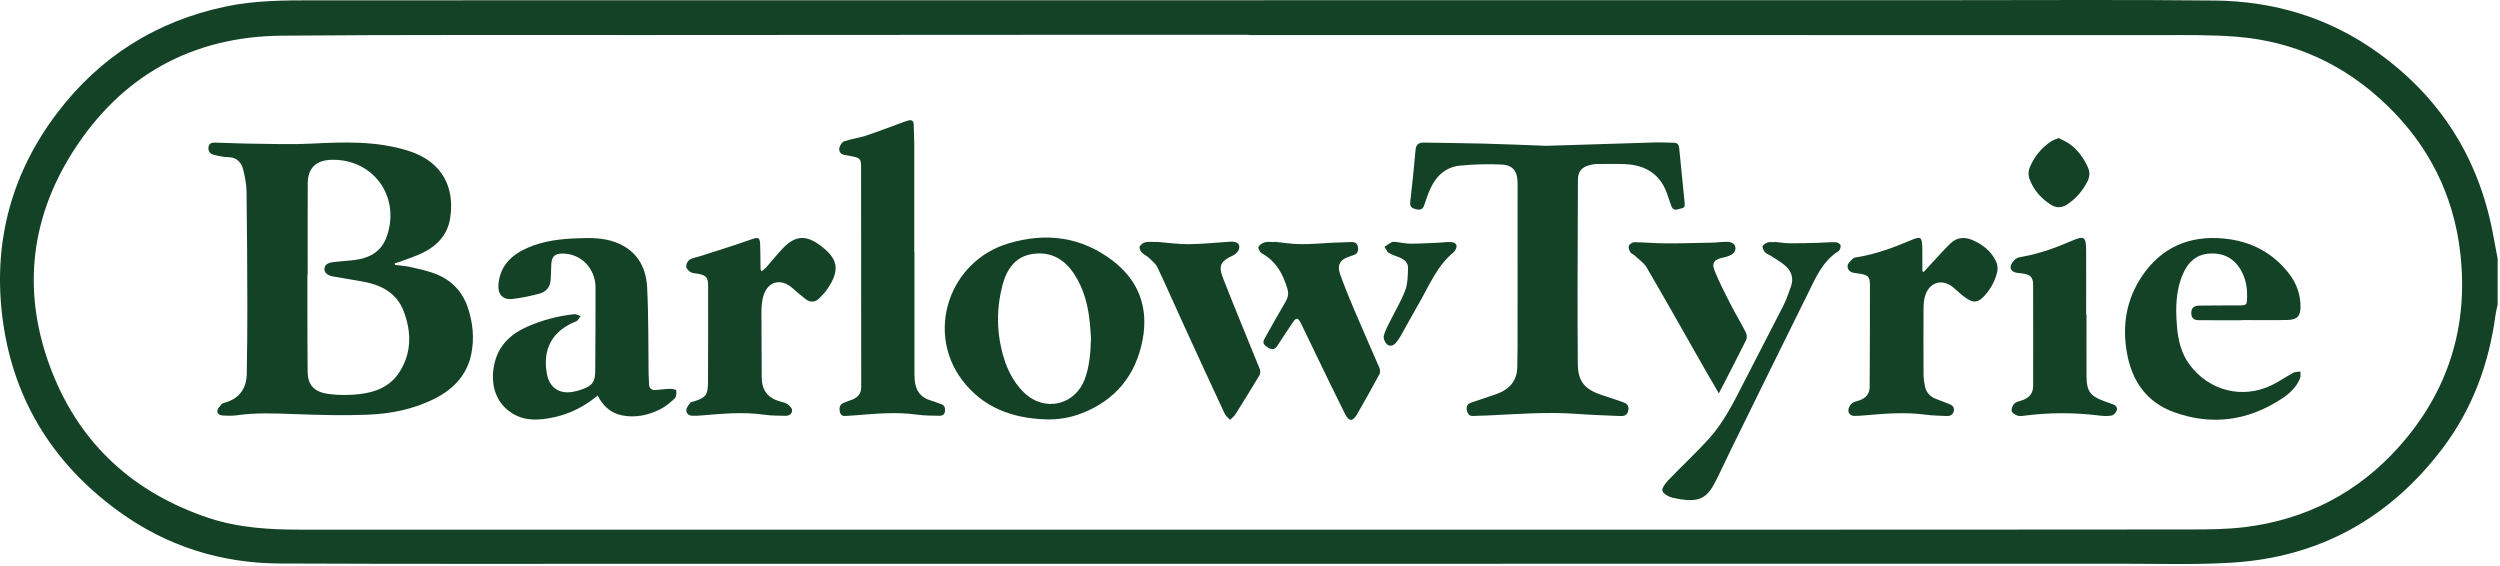
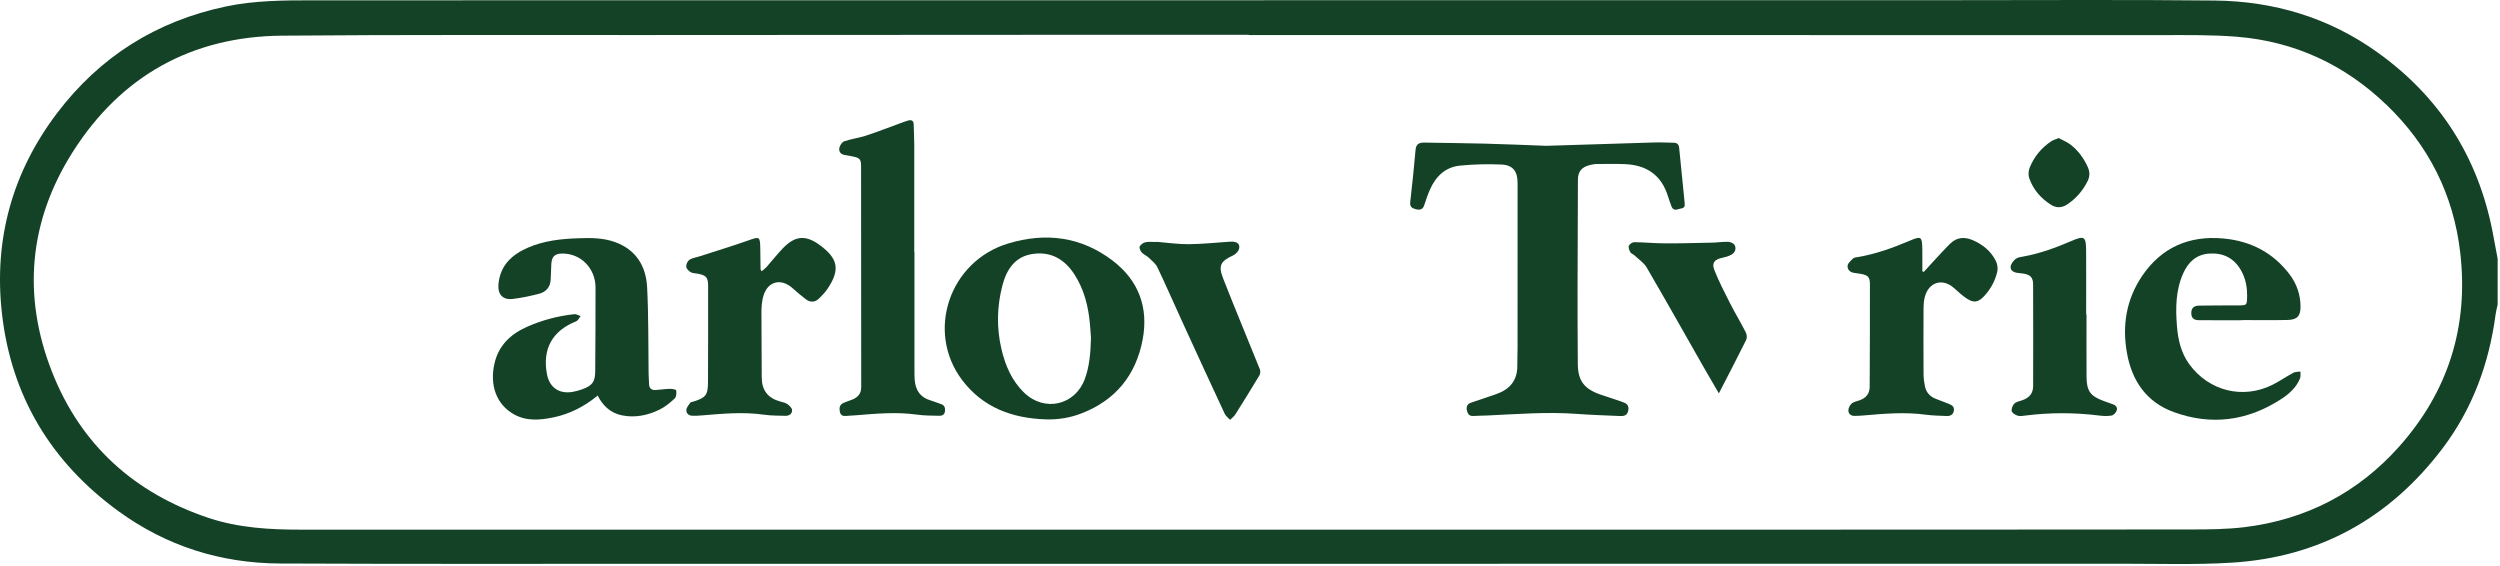
<svg xmlns="http://www.w3.org/2000/svg" width="100%" height="100%" viewBox="0 0 910 206" version="1.1" xml:space="preserve" style="fill-rule:evenodd;clip-rule:evenodd;stroke-linejoin:round;stroke-miterlimit:2;">
  <g transform="matrix(1,0,0,1,-28.028,-377.176)">
    <path d="M937.17,471.37L937.17,488.05C936.92,489.21 936.6,490.37 936.44,491.54C934.07,509.47 928.03,526 917.05,540.47C897.77,565.89 872.15,580.08 840.21,582C827.02,582.79 813.76,582.37 800.53,582.37C671.32,582.4 542.11,582.39 412.91,582.4L266.1,582.4C220.71,582.4 175.32,582.49 129.93,582.29C108.39,582.2 88.6,575.95 71.15,563.25C46.61,545.39 32.1,521.35 28.72,491.16C25.72,464.34 32.49,439.85 48.84,418.3C64.39,397.81 84.91,384.89 110.17,379.55C120.66,377.33 131.29,377.29 141.92,377.29C341.21,377.27 540.5,377.25 739.78,377.24C771.24,377.24 802.71,377.03 834.17,377.37C855.74,377.6 875.74,383.56 893.44,396.24C916.08,412.46 930.01,434.26 935.33,461.56C935.97,464.82 936.56,468.1 937.17,471.37ZM482.57,389.92L482.57,389.85L408.88,389.85C360.2,389.87 311.51,389.89 262.83,389.93C218.77,389.97 174.7,389.78 130.65,390.16C97.76,390.45 72.03,404.89 54.51,432.48C38.57,457.59 36.06,484.79 46.96,512.53C57.42,539.15 76.95,556.71 104.08,565.74C114.95,569.35 126.26,569.97 137.63,569.97C230.5,569.96 323.37,569.97 416.24,569.97L630.28,569.97C695.3,569.97 760.31,569.97 825.33,569.9C831.97,569.9 838.66,569.85 845.23,569.04C867.53,566.27 886.39,556.47 901.31,539.74C919.23,519.63 926.64,495.95 923.56,469.19C921.13,448.08 912.07,430.08 896.74,415.36C881.53,400.75 863.33,392.26 842.25,390.55C833.25,389.82 824.16,389.96 815.11,389.96C704.26,389.93 593.41,389.94 482.56,389.94L482.57,389.92Z" style="fill:rgb(20,66,39);fill-rule:nonzero;" />
-     <path d="M171.79,473.6C173.76,473.86 175.75,473.98 177.68,474.43C180.75,475.14 183.88,475.79 186.78,476.95C192.47,479.22 196.39,483.36 198.35,489.23C200.16,494.67 200.71,500.26 199.61,505.86C198.11,513.47 193.31,518.64 186.56,522.12C178.76,526.14 170.29,527.81 161.67,528.14C152.77,528.48 143.84,528.23 134.93,527.9C127.97,527.64 121.04,527.35 114.11,528.35C112.56,528.58 110.95,528.49 109.37,528.44C108.23,528.4 107,527.97 107.17,526.65C107.28,525.77 108.14,524.93 108.79,524.2C109.09,523.87 109.7,523.79 110.18,523.65C115.37,522.07 117.75,518.39 117.85,513.18C118,505.1 118.08,497.01 118.06,488.92C118.03,474.9 117.97,460.87 117.77,446.85C117.73,444.23 117.2,441.58 116.58,439.02C115.94,436.38 114.34,434.51 111.32,434.39C110.5,434.36 109.67,434.31 108.87,434.17C107.76,433.98 106.64,433.75 105.56,433.43C104.27,433.05 103.8,431.99 103.91,430.77C104.03,429.41 105.14,429.05 106.27,429.08C110.7,429.18 115.12,429.43 119.55,429.47C126.88,429.55 134.22,429.82 141.53,429.45C153.33,428.84 165.08,428.46 176.51,432.01C189.35,435.99 193.65,445.79 191.86,456.76C190.93,462.47 187.33,466.43 182.31,469C179.52,470.43 176.47,471.35 173.52,472.48C172.95,472.7 172.34,472.83 171.75,473C171.76,473.21 171.78,473.42 171.79,473.63L171.79,473.6ZM140.03,477.34L139.92,477.34L139.92,489.28C139.94,496.99 139.92,504.7 140.01,512.41C140.07,517.38 142.34,519.96 148.06,520.64C151.61,521.06 155.28,521.04 158.83,520.64C164.65,519.99 169.99,517.93 173.34,512.75C177.92,505.66 177.86,498.03 174.95,490.42C172.41,483.77 166.82,480.9 160.17,479.69C156.56,479.03 152.94,478.44 149.33,477.82C147.64,477.53 146.01,476.72 146.13,474.93C146.24,473.22 148.03,472.72 149.59,472.54C152.23,472.23 154.89,472.13 157.52,471.76C162.91,471 167.03,468.5 168.88,463.07C173.81,448.61 163.81,434.92 148.6,435.35C143.1,435.5 140.09,438.35 140.05,443.8C139.97,454.98 140.03,466.17 140.03,477.35L140.03,477.34Z" style="fill:rgb(20,66,39);fill-rule:nonzero;" />
    <path d="M590.96,430.25C604.32,429.83 617.29,429.41 630.26,429.03C632.6,428.96 634.94,429.1 637.28,429.13C638.5,429.15 639.12,429.76 639.24,430.96C639.91,437.75 640.56,444.54 641.27,451.32C641.47,453.26 639.9,452.93 638.9,453.32C637.79,453.75 636.89,453.47 636.45,452.29C636,451.11 635.57,449.92 635.2,448.72C632.84,440.94 627.4,437.22 619.45,436.92C616.04,436.79 612.62,436.85 609.2,436.88C608.39,436.88 607.56,437.06 606.76,437.25C603.82,437.96 602.41,439.56 602.39,442.56C602.31,455.57 602.27,468.59 602.26,481.6C602.26,490.95 602.26,500.3 602.35,509.65C602.4,515.73 604.64,518.72 610.46,520.75C613.09,521.66 615.73,522.53 618.37,523.41C619.91,523.92 621.12,524.54 620.72,526.6C620.33,528.61 618.96,528.67 617.45,528.6C612.33,528.37 607.2,528.22 602.09,527.84C591.19,527.03 580.33,527.91 569.46,528.41C567.75,528.49 566.04,528.47 564.34,528.59C562.76,528.7 562.21,527.75 561.96,526.46C561.71,525.18 562.13,524.21 563.43,523.77C566.48,522.73 569.54,521.71 572.58,520.66C577.53,518.96 580.39,515.71 580.33,510.26C580.31,508.11 580.41,505.97 580.42,503.82C580.43,483.79 580.42,463.76 580.43,443.74C580.43,439.56 578.74,437.26 574.59,437.07C569.56,436.84 564.46,436.96 559.45,437.46C554.15,437.99 550.67,441.37 548.56,446.12C547.74,447.96 547.09,449.88 546.47,451.8C545.98,453.34 545.03,453.71 543.56,453.37C542.15,453.04 541.14,452.58 541.35,450.75C542.07,444.41 542.74,438.07 543.29,431.72C543.48,429.51 544.7,429.05 546.56,429.08C553.9,429.22 561.24,429.26 568.58,429.46C576.17,429.66 583.76,429.99 590.96,430.25Z" style="fill:rgb(20,66,39);fill-rule:nonzero;" />
    <path d="M245.57,521.17C240.67,525.21 235.4,527.86 229.49,529.1C224.59,530.12 219.66,530.56 215.07,527.97C208.76,524.42 206.16,517.41 208.04,509.39C209.56,502.87 213.89,498.8 219.79,496.17C225.32,493.7 231.12,492.18 237.13,491.53C237.84,491.45 238.62,492 239.37,492.25C238.83,492.9 238.42,493.87 237.73,494.15C229.11,497.56 225.42,504.15 227.11,513.32C228,518.14 231.45,520.62 236.3,519.85C237.54,519.65 238.78,519.31 239.96,518.88C243.73,517.51 244.67,516.12 244.69,512.14C244.73,502.03 244.84,491.92 244.8,481.82C244.77,474.75 239.37,469.38 232.63,469.47C229.98,469.5 228.86,470.56 228.71,473.27C228.6,475.16 228.58,477.05 228.48,478.94C228.34,481.7 226.78,483.46 224.23,484.11C221.06,484.92 217.83,485.63 214.58,486C211.04,486.41 209.16,484.3 209.46,480.69C210.05,473.81 214.33,469.85 220.27,467.29C226.18,464.74 232.47,464.09 238.82,463.89C243.25,463.75 247.67,463.75 251.94,465.31C259.62,468.11 263.18,474.1 263.58,481.73C264.13,492.19 263.97,502.69 264.12,513.17C264.14,514.43 264.26,515.69 264.29,516.95C264.33,518.57 265.21,519.24 266.73,519.14C268.43,519.03 270.13,518.75 271.83,518.71C272.64,518.69 274.12,518.95 274.16,519.24C274.3,520.19 274.26,521.59 273.66,522.16C272.04,523.71 270.24,525.21 268.25,526.2C263.92,528.35 259.26,529.34 254.44,528.37C250.42,527.56 247.56,525.05 245.6,521.19L245.57,521.17Z" style="fill:rgb(20,66,39);fill-rule:nonzero;" />
    <path d="M408.75,529.83C396.54,529.45 385.84,525.55 378.27,515.55C364.92,497.92 373.58,472.24 395.05,465.79C408.61,461.71 421.53,463.28 433,472.02C442.54,479.29 446.16,489.17 443.94,500.85C441.5,513.69 434.13,522.81 421.79,527.61C417.63,529.23 413.26,529.97 408.75,529.83ZM425.14,500.23C425.03,498.76 424.93,496.74 424.73,494.73C424.13,488.44 422.59,482.42 419.11,477.05C415.58,471.6 410.65,468.68 404.06,469.59C397.5,470.5 394.43,475.25 392.91,481.06C390.92,488.68 390.74,496.41 392.53,504.13C393.94,510.19 396.3,515.78 400.9,520.18C408.28,527.25 419.39,524.69 422.91,515.11C424.61,510.49 424.99,505.65 425.14,500.22L425.14,500.23Z" style="fill:rgb(20,66,39);fill-rule:nonzero;" />
    <path d="M360.89,469.01L360.89,511.84C360.89,512.91 360.89,513.99 360.95,515.06C361.15,519.08 362.95,521.88 367,523.01C368.21,523.35 369.37,523.88 370.57,524.27C371.82,524.69 372.12,525.55 372.01,526.78C371.89,528.12 370.99,528.54 369.94,528.52C367.22,528.47 364.48,528.47 361.8,528.1C354.33,527.06 346.9,527.74 339.46,528.35C338.33,528.44 337.18,528.46 336.05,528.58C334.8,528.71 333.98,528.35 333.72,526.99C333.47,525.68 333.65,524.54 334.91,523.92C336.04,523.36 337.28,523.05 338.44,522.55C340.39,521.7 341.52,520.39 341.51,518.06C341.46,491.27 341.48,464.49 341.46,437.7C341.46,435.14 340.98,434.65 338.49,434.15C337.5,433.95 336.51,433.72 335.51,433.59C333.99,433.39 333.32,432.28 333.54,431.07C333.71,430.14 334.52,428.89 335.34,428.61C337.89,427.73 340.64,427.4 343.21,426.56C347.47,425.16 351.65,423.52 355.86,421.99C356.75,421.67 357.63,421.32 358.54,421.06C359.84,420.69 360.6,421.09 360.62,422.57C360.66,424.97 360.81,427.37 360.82,429.77C360.84,442.85 360.82,455.93 360.82,469L360.86,469L360.89,469.01Z" style="fill:rgb(20,66,39);fill-rule:nonzero;" />
    <path d="M844.41,493.74C839.09,493.74 833.78,493.77 828.46,493.73C826.44,493.71 825.64,492.86 825.66,491.02C825.68,489.36 826.58,488.45 828.48,488.42C833.42,488.35 838.35,488.36 843.29,488.33C845.69,488.32 845.87,488.15 845.96,485.78C846.1,482.18 845.56,478.72 843.74,475.55C841.18,471.09 837.24,469.14 832.18,469.48C827.5,469.8 824.55,472.57 822.73,476.64C819.98,482.77 819.91,489.26 820.43,495.79C820.83,500.82 821.9,505.62 824.98,509.83C832.1,519.52 844.46,522.62 855.23,517.23C857.82,515.93 860.22,514.25 862.78,512.88C863.52,512.48 864.51,512.55 865.39,512.41C865.35,513.25 865.53,514.18 865.24,514.91C863.88,518.27 861.22,520.6 858.3,522.49C846.11,530.39 833.01,532.15 819.34,527.2C809.33,523.58 804.02,515.8 802.22,505.56C800.46,495.59 802.01,486.15 807.73,477.67C814.78,467.22 824.88,462.86 837.29,463.98C847.18,464.87 855.47,469.1 861.51,477.15C864.02,480.51 865.37,484.38 865.42,488.62C865.46,492.14 864.29,493.55 860.76,493.64C855.32,493.78 849.88,493.68 844.44,493.68L844.44,493.73L844.41,493.74Z" style="fill:rgb(20,66,39);fill-rule:nonzero;" />
    <path d="M305.27,475.94C305.96,475.33 306.61,474.87 307.12,474.29C309.13,472.02 310.99,469.61 313.1,467.44C317.55,462.89 321.41,462.66 326.52,466.45C333.11,471.32 333.87,475.38 329.31,482.21C328.38,483.6 327.18,484.85 325.95,486C324.57,487.28 322.9,487.25 321.42,486.15C319.75,484.91 318.17,483.55 316.63,482.16C312.14,478.12 307.08,479.64 305.72,485.57C305.33,487.28 305.2,489.08 305.19,490.83C305.19,498.72 305.3,506.62 305.3,514.51C305.3,519.21 307.51,522.1 312.03,523.32C312.94,523.57 313.94,523.78 314.68,524.3C315.4,524.81 316.3,525.68 316.34,526.44C316.41,527.81 315.3,528.57 313.92,528.53C311.33,528.46 308.71,528.49 306.16,528.13C298.56,527.04 291.01,527.76 283.44,528.39C282.31,528.49 281.17,528.54 280.03,528.51C278.67,528.48 277.78,527.57 277.86,526.36C277.92,525.47 278.72,524.59 279.29,523.78C279.47,523.53 279.97,523.49 280.33,523.38C284.92,521.97 285.71,521.02 285.74,516.28C285.8,504.59 285.8,492.91 285.78,481.22C285.78,478.14 285.09,477.4 282.01,476.8C281.14,476.63 280.16,476.67 279.44,476.25C278.72,475.83 277.88,474.98 277.82,474.26C277.75,473.44 278.26,472.25 278.93,471.77C279.85,471.11 281.15,470.96 282.29,470.6C288.29,468.66 294.33,466.84 300.28,464.74C304.55,463.23 304.68,463.18 304.77,467.6C304.82,470.12 304.83,472.65 304.87,475.17C304.87,475.28 304.98,475.39 305.28,475.93L305.27,475.94Z" style="fill:rgb(20,66,39);fill-rule:nonzero;" />
    <path d="M728.3,476.14C729.17,475.18 730.03,474.21 730.91,473.27C733.24,470.78 735.5,468.23 737.92,465.84C740.31,463.49 743.17,463.31 746.17,464.62C749.82,466.21 752.78,468.64 754.55,472.23C755.09,473.33 755.31,474.86 755.04,476.04C754.25,479.47 752.57,482.53 750.13,485.1C748.07,487.26 746.4,487.5 743.91,485.83C742.29,484.75 740.82,483.42 739.38,482.11C735.17,478.27 730.03,479.79 728.63,485.38C728.33,486.59 728.2,487.88 728.2,489.13C728.16,497.15 728.15,505.18 728.2,513.2C728.2,514.71 728.38,516.23 728.68,517.71C729.12,519.89 730.43,521.46 732.53,522.3C734.17,522.95 735.83,523.57 737.48,524.21C738.64,524.66 739.48,525.32 739.22,526.74C738.94,528.23 737.86,528.65 736.56,528.6C734.03,528.5 731.49,528.46 728.99,528.12C721.39,527.09 713.83,527.76 706.26,528.41C705.19,528.5 704.11,528.56 703.04,528.56C701.68,528.56 700.79,527.73 700.84,526.47C700.87,525.62 701.42,524.58 702.07,524.03C702.8,523.42 703.9,523.24 704.86,522.91C707.21,522.1 708.58,520.5 708.59,517.99C708.65,505.54 708.7,493.1 708.68,480.65C708.68,478.01 707.96,477.34 705.4,476.87C704.59,476.72 703.78,476.61 702.96,476.51C701.37,476.32 700.4,475.2 700.56,473.86C700.67,472.9 701.8,472 702.61,471.22C702.97,470.88 703.67,470.86 704.23,470.76C710.89,469.64 717.17,467.35 723.35,464.72C727.29,463.04 727.66,463.33 727.75,467.63C727.8,470.39 727.76,473.16 727.76,475.92C727.94,476 728.12,476.08 728.31,476.16L728.3,476.14Z" style="fill:rgb(20,66,39);fill-rule:nonzero;" />
-     <path d="M491.82,465.17C495.03,465.48 498.23,466.02 501.44,466.05C505.34,466.09 509.25,465.7 513.15,465.52C515.42,465.42 517.69,465.33 519.97,465.28C521.15,465.26 522.08,465.67 522.31,467C522.55,468.39 522.29,469.51 520.78,470.02C520.24,470.2 519.72,470.42 519.18,470.58C515.9,471.56 514.63,473.63 515.79,476.87C517.38,481.32 519.16,485.7 521.01,490.05C523.99,497.07 527.12,504.04 530.12,511.05C530.4,511.71 530.49,512.74 530.17,513.33C527.5,518.27 524.77,523.17 521.96,528.03C520.44,530.66 519.02,530.66 517.67,527.96C514.11,520.86 510.68,513.69 507.21,506.55C505.31,502.64 503.47,498.7 501.53,494.8C500.49,492.72 499.83,492.7 498.55,494.61C496.68,497.39 494.83,500.17 493.03,502.99C492.2,504.29 491.24,504.65 489.86,503.84C487.84,502.65 487.47,501.99 488.42,500.27C490.89,495.8 493.44,491.37 496,486.95C496.83,485.51 497.15,484.13 496.68,482.45C495.12,476.99 492.58,472.31 487.38,469.42C486.69,469.04 485.89,467.66 486.1,467.11C486.4,466.33 487.52,465.62 488.42,465.37C489.48,465.07 490.68,465.3 491.82,465.3C491.82,465.25 491.82,465.19 491.83,465.14L491.82,465.17Z" style="fill:rgb(20,66,39);fill-rule:nonzero;" />
    <path d="M787.52,491.66C787.52,499.18 787.49,506.7 787.53,514.22C787.56,519.57 788.87,521.34 793.94,523.2C795.01,523.59 796.08,523.98 797.15,524.34C798.3,524.73 798.89,525.63 798.48,526.67C798.2,527.41 797.37,528.31 796.66,528.43C795.19,528.69 793.62,528.63 792.13,528.43C783.16,527.32 774.21,527.3 765.25,528.44C764.31,528.56 763.28,528.75 762.43,528.48C761.59,528.22 760.46,527.52 760.3,526.82C760.12,526 760.61,524.74 761.24,524.1C761.88,523.44 763.03,523.24 763.98,522.92C766.67,522.03 768.08,520.42 768.09,517.67C768.13,505.35 768.12,493.03 768.08,480.71C768.08,478.21 767.11,477.21 764.64,476.78C763.89,476.65 763.13,476.59 762.38,476.5C760.97,476.33 759.73,475.62 759.91,474.18C760.03,473.18 760.89,472.09 761.73,471.42C762.46,470.84 763.61,470.71 764.6,470.53C770.55,469.46 776.18,467.39 781.71,465.02C786.85,462.82 787.35,463.14 787.38,468.7C787.42,476.34 787.39,483.99 787.39,491.63L787.52,491.63L787.52,491.66Z" style="fill:rgb(20,66,39);fill-rule:nonzero;" />
    <path d="M449,465.19C452.9,465.5 456.81,466.1 460.71,466.06C465.76,466.02 470.8,465.46 475.84,465.14C478.19,464.99 479.47,465.86 479.07,467.66C478.86,468.62 477.83,469.71 476.89,470.14C472.36,472.23 471.39,473.78 473.23,478.48C477.57,489.58 482.19,500.57 486.63,511.63C486.88,512.25 486.79,513.26 486.44,513.84C483.59,518.6 480.65,523.32 477.69,528.02C477.21,528.78 476.43,529.34 475.78,529.99C475.12,529.27 474.23,528.65 473.83,527.8C468.61,516.6 463.44,505.37 458.3,494.13C455.3,487.59 452.44,481 449.34,474.51C448.68,473.13 447.3,472.05 446.14,470.94C445.37,470.21 444.28,469.81 443.58,469.03C443.1,468.5 442.64,467.37 442.89,466.88C443.25,466.17 444.21,465.5 445.02,465.34C446.3,465.09 447.66,465.27 448.98,465.27L448.98,465.17L449,465.19Z" style="fill:rgb(20,66,39);fill-rule:nonzero;" />
    <path d="M653.7,520.37C651.81,517.13 650.12,514.28 648.48,511.39C641.48,499.1 634.55,486.78 627.43,474.56C626.41,472.81 624.5,471.57 622.97,470.13C622.52,469.7 621.75,469.5 621.48,469C621.09,468.3 620.69,467.29 620.93,466.65C621.17,466.03 622.21,465.32 622.89,465.33C626.62,465.37 630.35,465.75 634.07,465.76C639.87,465.78 645.68,465.62 651.48,465.49C653.31,465.45 655.15,465.13 656.97,465.2C657.82,465.23 659.02,465.68 659.39,466.32C660.13,467.58 659.66,469.03 658.41,469.79C657.37,470.43 656.09,470.75 654.88,471.02C652.05,471.65 651.01,472.88 652.09,475.58C653.75,479.72 655.8,483.71 657.83,487.69C659.64,491.23 661.71,494.64 663.51,498.19C663.9,498.95 663.98,500.22 663.61,500.96C660.47,507.29 657.2,513.55 653.69,520.36L653.7,520.37Z" style="fill:rgb(20,66,39);fill-rule:nonzero;" />
-     <path d="M674.04,465.22C675.86,465.4 677.68,465.72 679.5,465.74C682.95,465.77 686.4,465.65 689.85,465.56C691.99,465.5 694.14,465.29 696.28,465.35C696.9,465.37 697.9,465.99 698.01,466.49C698.14,467.13 697.76,468.26 697.23,468.6C691.41,472.26 688.93,478.32 686.08,484.06C676.7,502.94 667.43,521.86 658.12,540.78C656.45,544.18 654.86,547.62 653.2,551.02C649.62,558.37 647.23,560.62 637.02,558.39C635.56,558.07 633.64,557.08 633.16,555.91C632.8,555.03 634.18,553.12 635.2,552.06C640.05,547 645.21,542.23 649.92,537.05C655.23,531.21 658.8,524.21 662.35,517.22C667.18,507.71 672.17,498.29 677,488.78C678.19,486.43 679.08,483.92 679.95,481.42C681.04,478.3 680.03,475.66 677.56,473.64C676.01,472.37 674.24,471.36 672.56,470.26C671.87,469.81 670.98,469.57 670.48,468.99C669.98,468.41 669.46,467.4 669.64,466.8C669.83,466.18 670.81,465.64 671.55,465.4C672.3,465.16 673.18,465.35 674,465.35C674,465.31 674,465.28 674.01,465.24L674.04,465.22Z" style="fill:rgb(20,66,39);fill-rule:nonzero;" />
-     <path d="M536.51,465.28C537.8,465.45 539.62,465.87 541.44,465.87C544.9,465.87 548.36,465.66 551.82,465.51C553.27,465.45 554.73,465.2 556.17,465.29C558.22,465.42 558.78,466.7 557.65,468.39C557.51,468.6 557.37,468.83 557.18,468.98C551.18,473.86 548.37,480.89 544.68,487.33C542.32,491.44 540.06,495.6 537.72,499.72C537.29,500.48 536.74,501.19 536.19,501.88C535.27,503.05 533.91,503.42 532.87,502.48C532.13,501.81 531.5,500.34 531.72,499.44C532.17,497.57 533.17,495.82 534.03,494.07C535.87,490.34 538.09,486.75 539.53,482.87C540.46,480.37 540.47,477.46 540.55,474.72C540.61,472.87 539.28,471.63 537.56,470.93C536.22,470.38 534.78,469.99 533.57,469.24C532.85,468.79 532.5,467.77 531.98,467.01C532.87,466.43 533.72,465.79 534.66,465.29C535,465.11 535.53,465.26 536.51,465.26L536.51,465.28Z" style="fill:rgb(20,66,39);fill-rule:nonzero;" />
    <path d="M777.42,427.44C778.83,428.21 780.43,428.83 781.73,429.84C784.47,431.96 786.47,434.71 787.93,437.86C788.76,439.65 788.79,441.37 787.9,443.14C786.16,446.61 783.71,449.43 780.49,451.59C778.56,452.88 776.56,452.95 774.61,451.72C770.91,449.4 768.15,446.22 766.69,442.1C766.29,440.97 766.36,439.41 766.8,438.28C768.4,434.26 771.07,431 774.7,428.59C775.41,428.12 776.29,427.9 777.41,427.43L777.42,427.44Z" style="fill:rgb(20,66,39);fill-rule:nonzero;" />
  </g>
</svg>